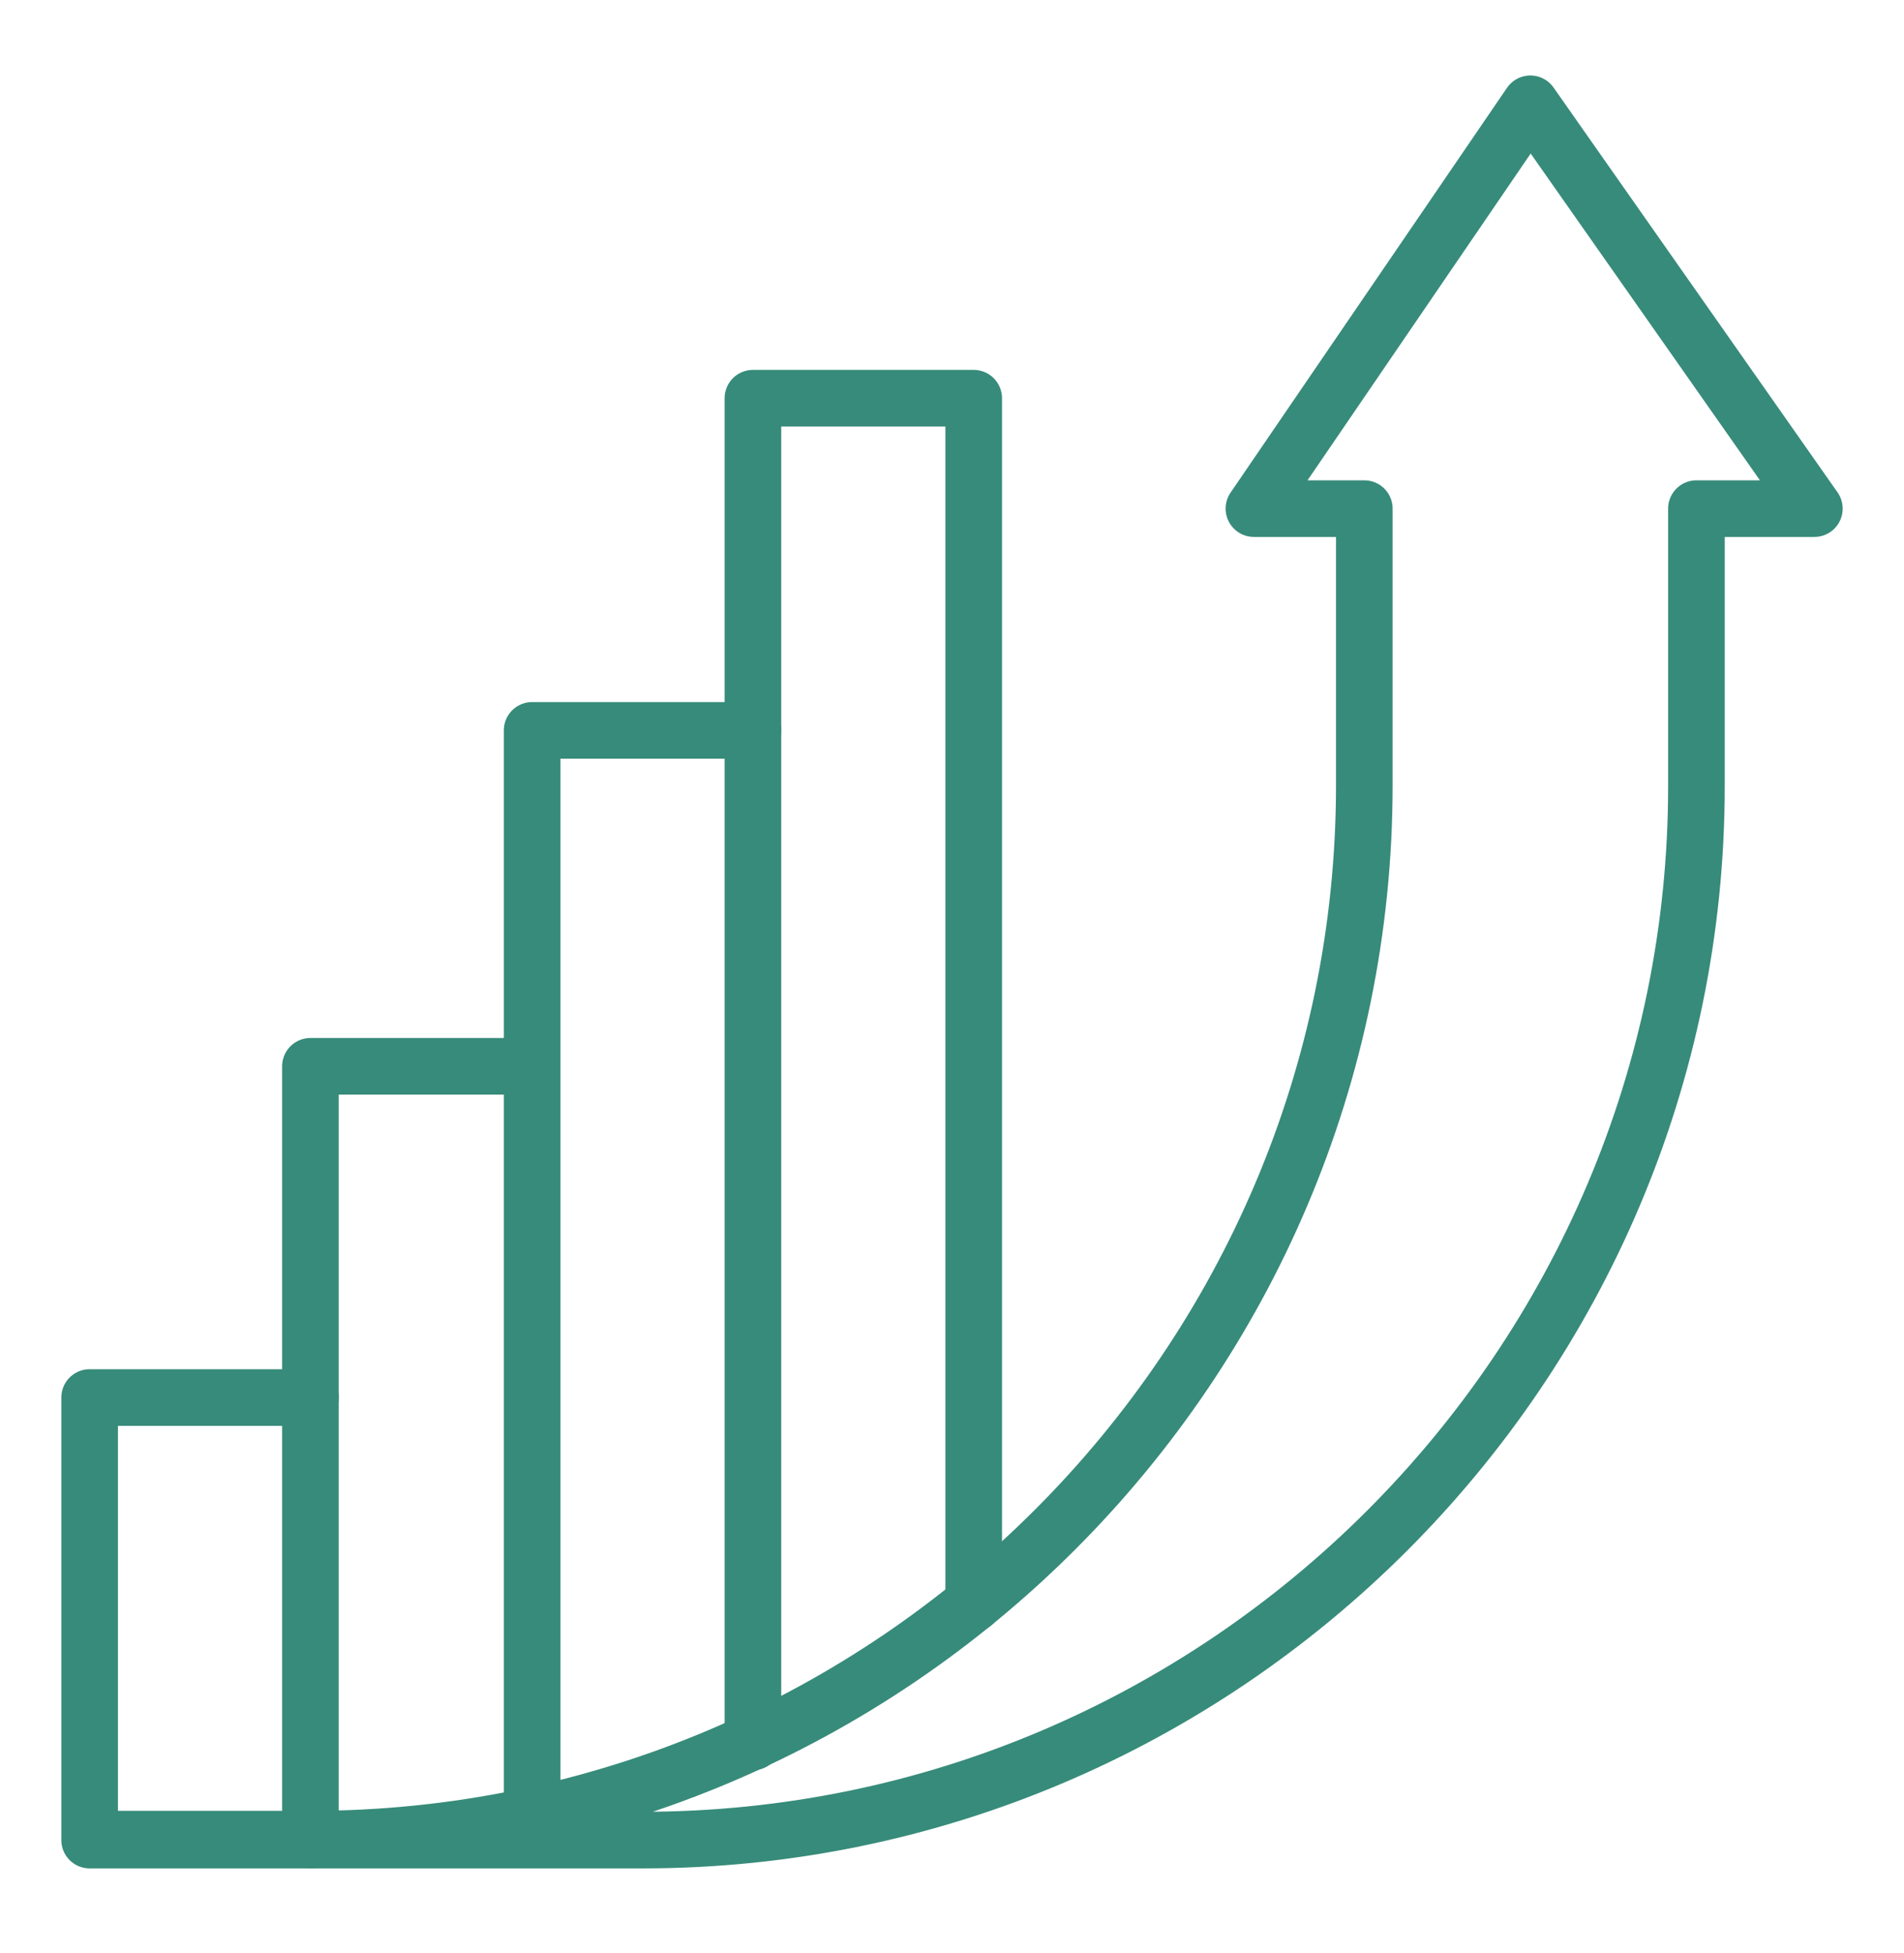
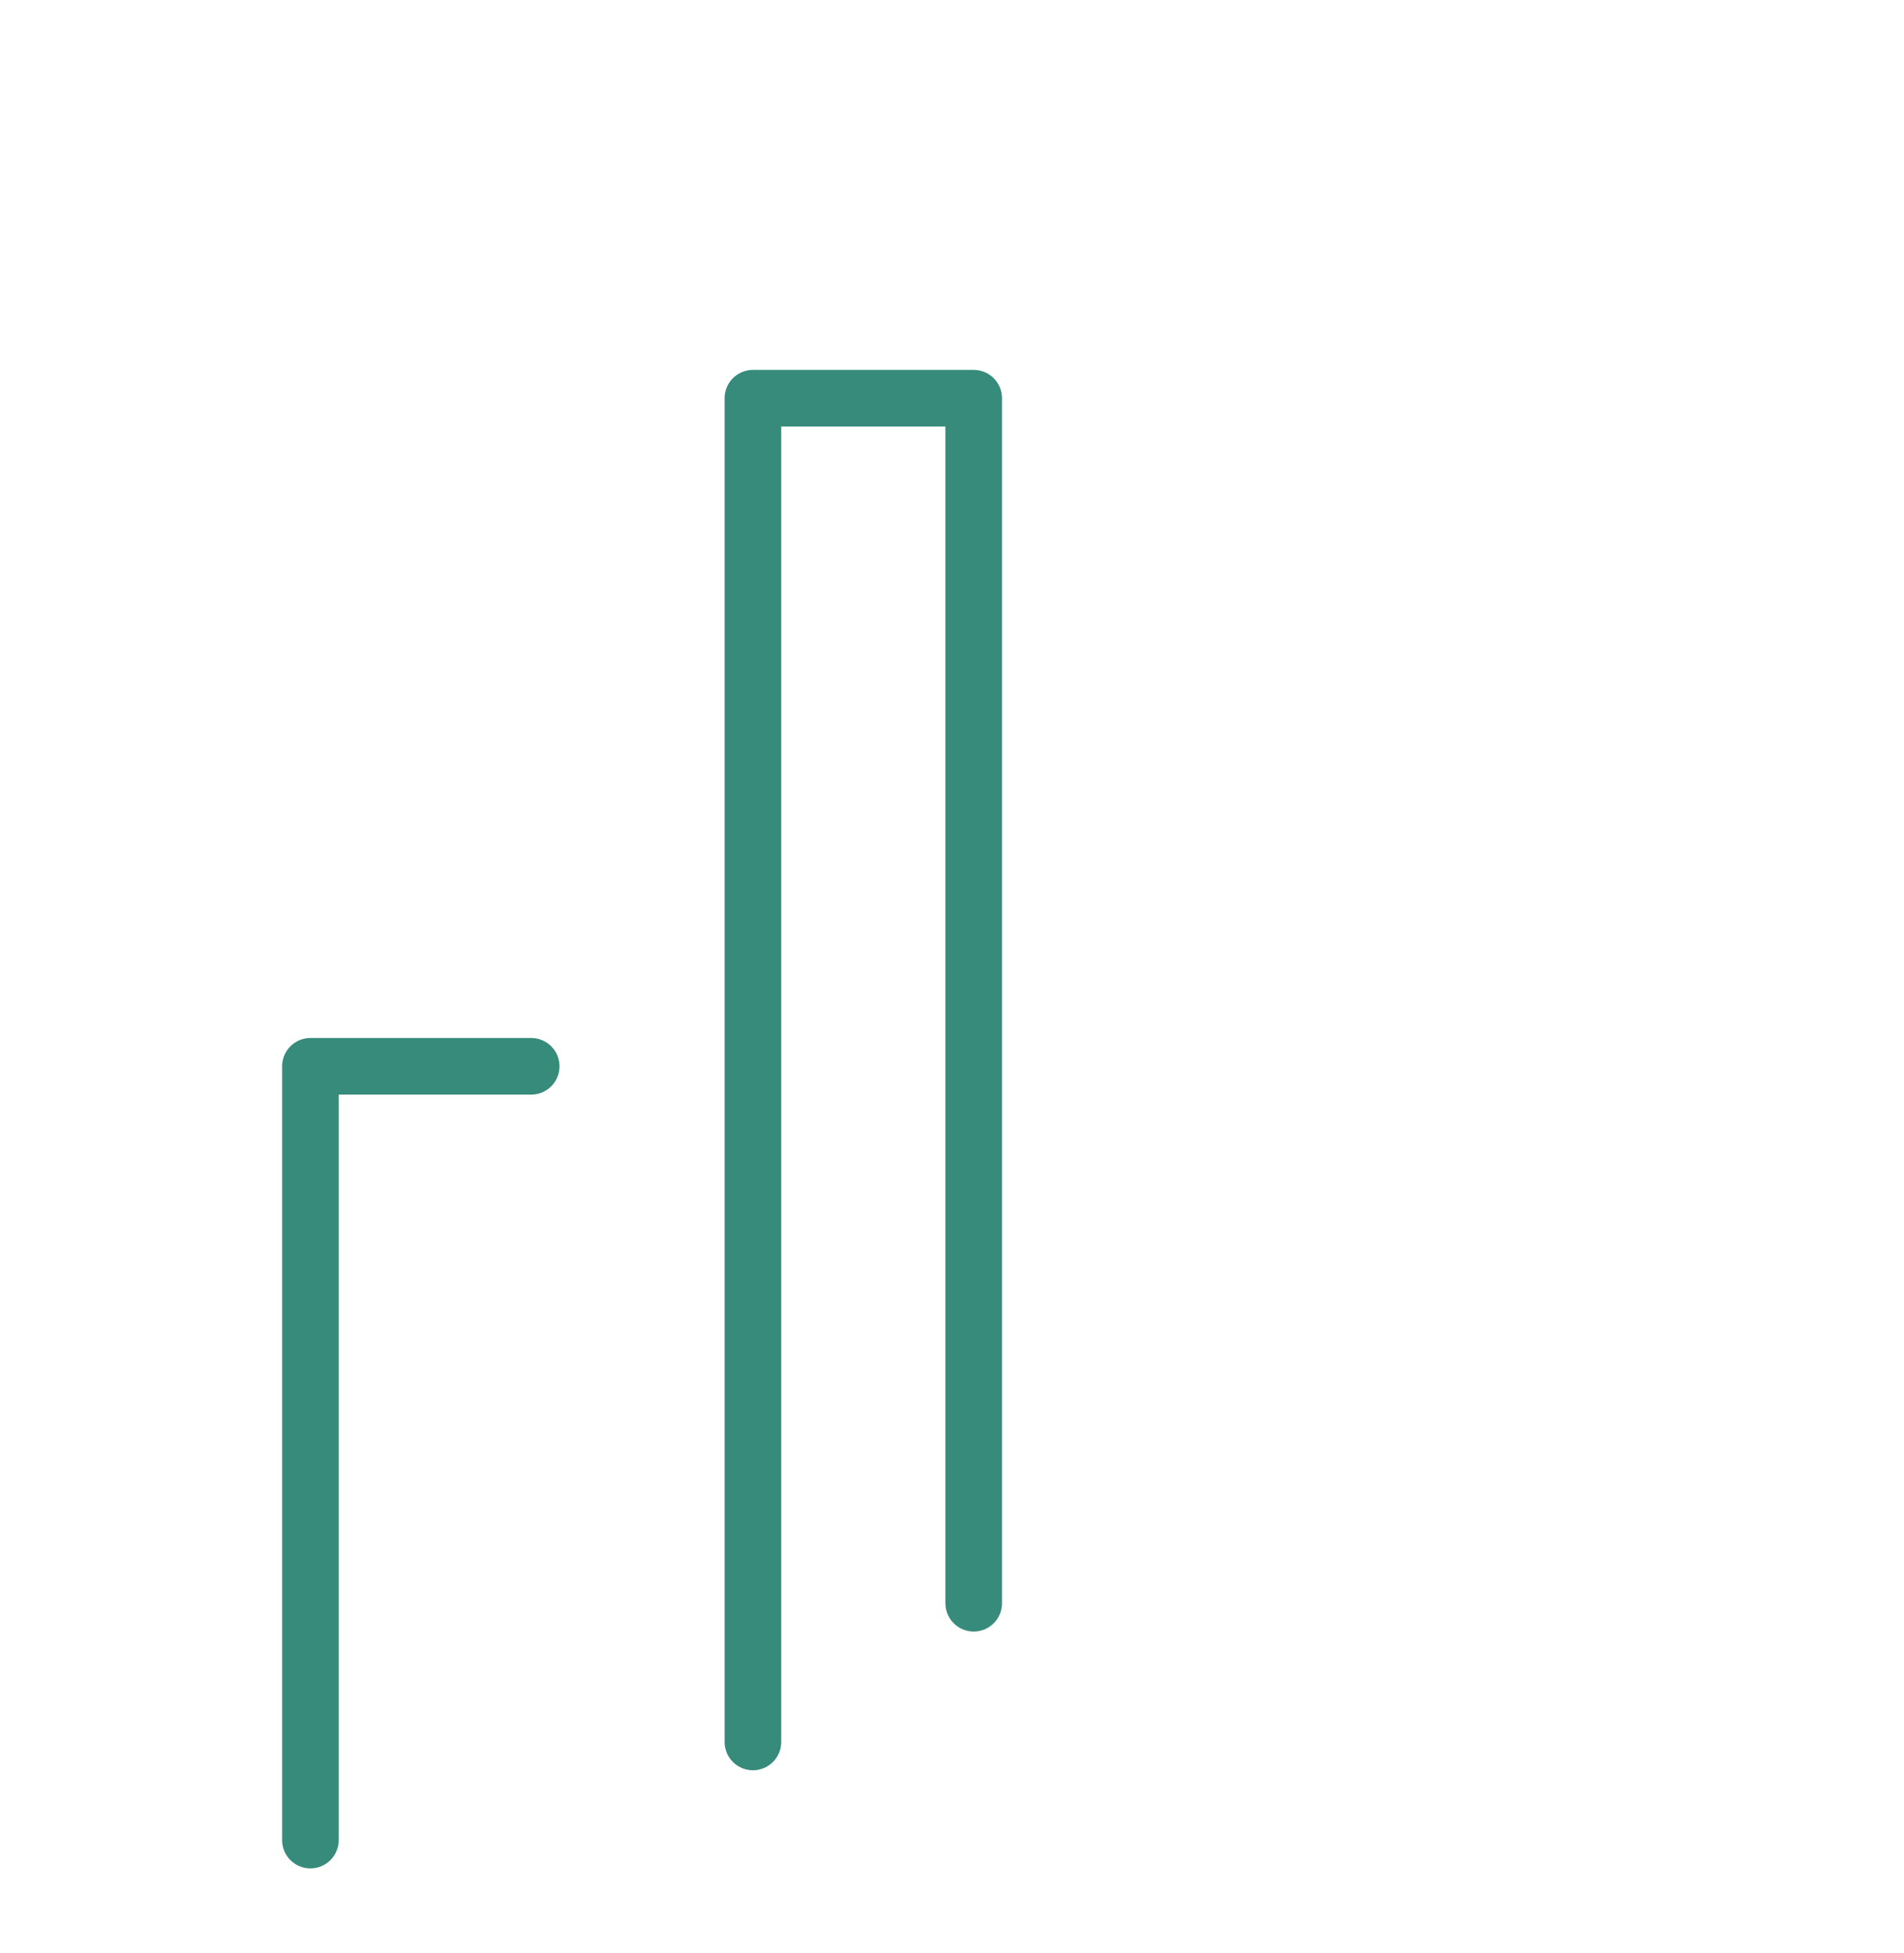
<svg xmlns="http://www.w3.org/2000/svg" version="1.1" id="Layer_1" x="0px" y="0px" viewBox="0 0 201.8 207" style="enable-background:new 0 0 201.8 207;" xml:space="preserve">
  <style type="text/css">
	.st0{fill:#FFFFFF;}
	.st1{clip-path:url(#SVGID_00000156549880997441572730000013049567547573493416_);}
	.st2{fill:none;stroke:#0C2573;stroke-width:16;stroke-linecap:round;stroke-linejoin:round;stroke-miterlimit:10;}
	.st3{fill:#0C2573;}
	.st4{fill:#657299;}
	.st5{fill:none;stroke:#0C2573;stroke-width:4;stroke-linecap:round;stroke-linejoin:round;stroke-miterlimit:10;}
	.st6{fill:none;stroke:#0C2573;stroke-width:4;stroke-linecap:round;stroke-linejoin:round;stroke-miterlimit:22.926;}
	.st7{fill:none;stroke:#0C2573;stroke-width:4;stroke-miterlimit:10;}
	.st8{fill:none;stroke:#0C2573;stroke-width:4;stroke-linecap:square;stroke-miterlimit:10;}
	.st9{clip-path:url(#SVGID_00000053534216318186399500000014888159876015100298_);}
	.st10{clip-path:url(#SVGID_00000116925583330426860090000015890799506520456066_);}
	.st11{fill:none;stroke:#0C2573;stroke-width:4;stroke-linecap:round;stroke-linejoin:round;}
	.st12{fill:none;stroke:#FE461D;stroke-width:6;stroke-linecap:round;stroke-linejoin:round;}
	.st13{fill:none;stroke:#C0C0C0;stroke-miterlimit:10;}
	.st14{fill:#378B7A;}
	.st15{fill:#153F37;}
	.st16{fill:#597EAA;}
	.st17{fill:#133156;}
	.st18{fill:#ACACAC;}
	.st19{fill:#686868;}
	.st20{fill:#DFDFDE;}
	.st21{fill:none;stroke:#378B7A;stroke-width:6;stroke-linecap:round;stroke-linejoin:round;stroke-miterlimit:10;}
	.st22{clip-path:url(#SVGID_00000014622228985292206670000016143315766449570985_);}
	.st23{fill:none;stroke:#0C2573;stroke-width:16;stroke-linecap:round;stroke-linejoin:round;stroke-miterlimit:22.926;}
	.st24{fill:none;stroke:#0C2573;stroke-width:4;stroke-linecap:round;stroke-linejoin:round;stroke-miterlimit:22.926;}
	.st25{fill:none;stroke:#0C2573;stroke-width:4;stroke-linecap:round;stroke-miterlimit:10;}
	.st26{clip-path:url(#SVGID_00000053540519060628825040000003313904722067527815_);}
	.st27{clip-path:url(#SVGID_00000016755534162099493360000007571094285710068895_);}
	.st28{fill:none;stroke:#0C2573;stroke-width:4;stroke-linecap:round;stroke-linejoin:round;stroke-miterlimit:2.613;}
	.st29{fill:none;stroke:#0C2573;stroke-width:4;stroke-miterlimit:1.5;}
	.st30{clip-path:url(#SVGID_00000070833155343154402610000014521875771638937261_);}
	.st31{clip-path:url(#SVGID_00000106860130592148305720000015476441130576069507_);}
	.st32{clip-path:url(#SVGID_00000045582999847466189240000005033681932996016824_);}
	.st33{clip-path:url(#SVGID_00000105427230504281083120000018022421268432034708_);}
	.st34{clip-path:url(#SVGID_00000104706938143591746920000006222036898971954875_);}
	.st35{clip-path:url(#SVGID_00000006675399519639994240000016394110264058354309_);}
	.st36{clip-path:url(#SVGID_00000084526927009645182820000013994291843407852958_);}
	.st37{clip-path:url(#SVGID_00000147939338759141904690000003773955735978309785_);}
	.st38{clip-path:url(#SVGID_00000069376963947453396910000001814085568530732447_);}
	.st39{clip-path:url(#SVGID_00000145049445579270650680000008862351076354741145_);}
	.st40{clip-path:url(#SVGID_00000170270409603388318460000003521813347690332602_);}
	.st41{fill:none;stroke:#0C2573;stroke-width:4;}
	.st42{clip-path:url(#SVGID_00000153694596328228815320000011808895096024531876_);}
	.st43{clip-path:url(#SVGID_00000075854254350604227480000007746856048536024248_);}
	.st44{fill:none;stroke:#0C2573;stroke-width:4;stroke-linejoin:round;stroke-miterlimit:10;}
	.st45{clip-path:url(#SVGID_00000141440878787504151830000000004595500844975538_);}
	.st46{clip-path:url(#SVGID_00000180338652553855064190000018374395115527552648_);}
	.st47{clip-path:url(#SVGID_00000137114915550434997510000002428853174171613343_);}
	.st48{clip-path:url(#SVGID_00000083066671363734188060000005966566829819550630_);}
	.st49{clip-path:url(#SVGID_00000175296617419600592450000015163810420442146188_);}
	.st50{clip-path:url(#SVGID_00000012446748860869851540000010977459218047009925_);}
	.st51{clip-path:url(#SVGID_00000155144109816626267800000006467220942757422998_);}
	.st52{clip-path:url(#SVGID_00000005264927888373586090000017796073238164672906_);}
	.st53{fill:none;stroke:#0C2573;stroke-width:16;stroke-miterlimit:10;}
	.st54{clip-path:url(#SVGID_00000006668027487032163550000016219064362331198608_);}
	.st55{clip-path:url(#SVGID_00000088847177601648999030000018247635139989445002_);}
	.st56{clip-path:url(#SVGID_00000101061968900958055800000010912204725828325268_);}
	.st57{clip-path:url(#SVGID_00000119808853027799128670000011532302715139038115_);}
	.st58{clip-path:url(#SVGID_00000083075254295594235850000002142773554216708756_);}
	.st59{clip-path:url(#SVGID_00000026866246304534333570000005532799510745651589_);}
	.st60{clip-path:url(#SVGID_00000034796018813916184920000001846965037892423811_);}
</style>
  <g id="data_analytics_00000157275692833225659080000017316045375982788792_">
-     <path id="path_104_00000098928945363478263910000016027716167486538403_" class="st21" d="M32.9,148.1H9.5V195 M9.5,195h58.6   c61.5,0,111.7-50.2,111.7-111.7V53.9h12.5L162.2,11l-29.3,42.9h11.7v29.3c0,61.5-50.2,111.7-111.7,111.7H9.5z" />
    <path id="path_105_00000044879845336042476720000007868170007659133578_" class="st21" d="M32.9,195v-82h23.4" />
-     <path id="path_106_00000140724247104682792180000014328360104366890125_" class="st21" d="M56.4,192.5V77.4h23.4" />
    <path id="path_107_00000122690899453953492270000012639362906471317641_" class="st21" d="M79.8,184.6V42.2h23.4v127.7" />
  </g>
</svg>